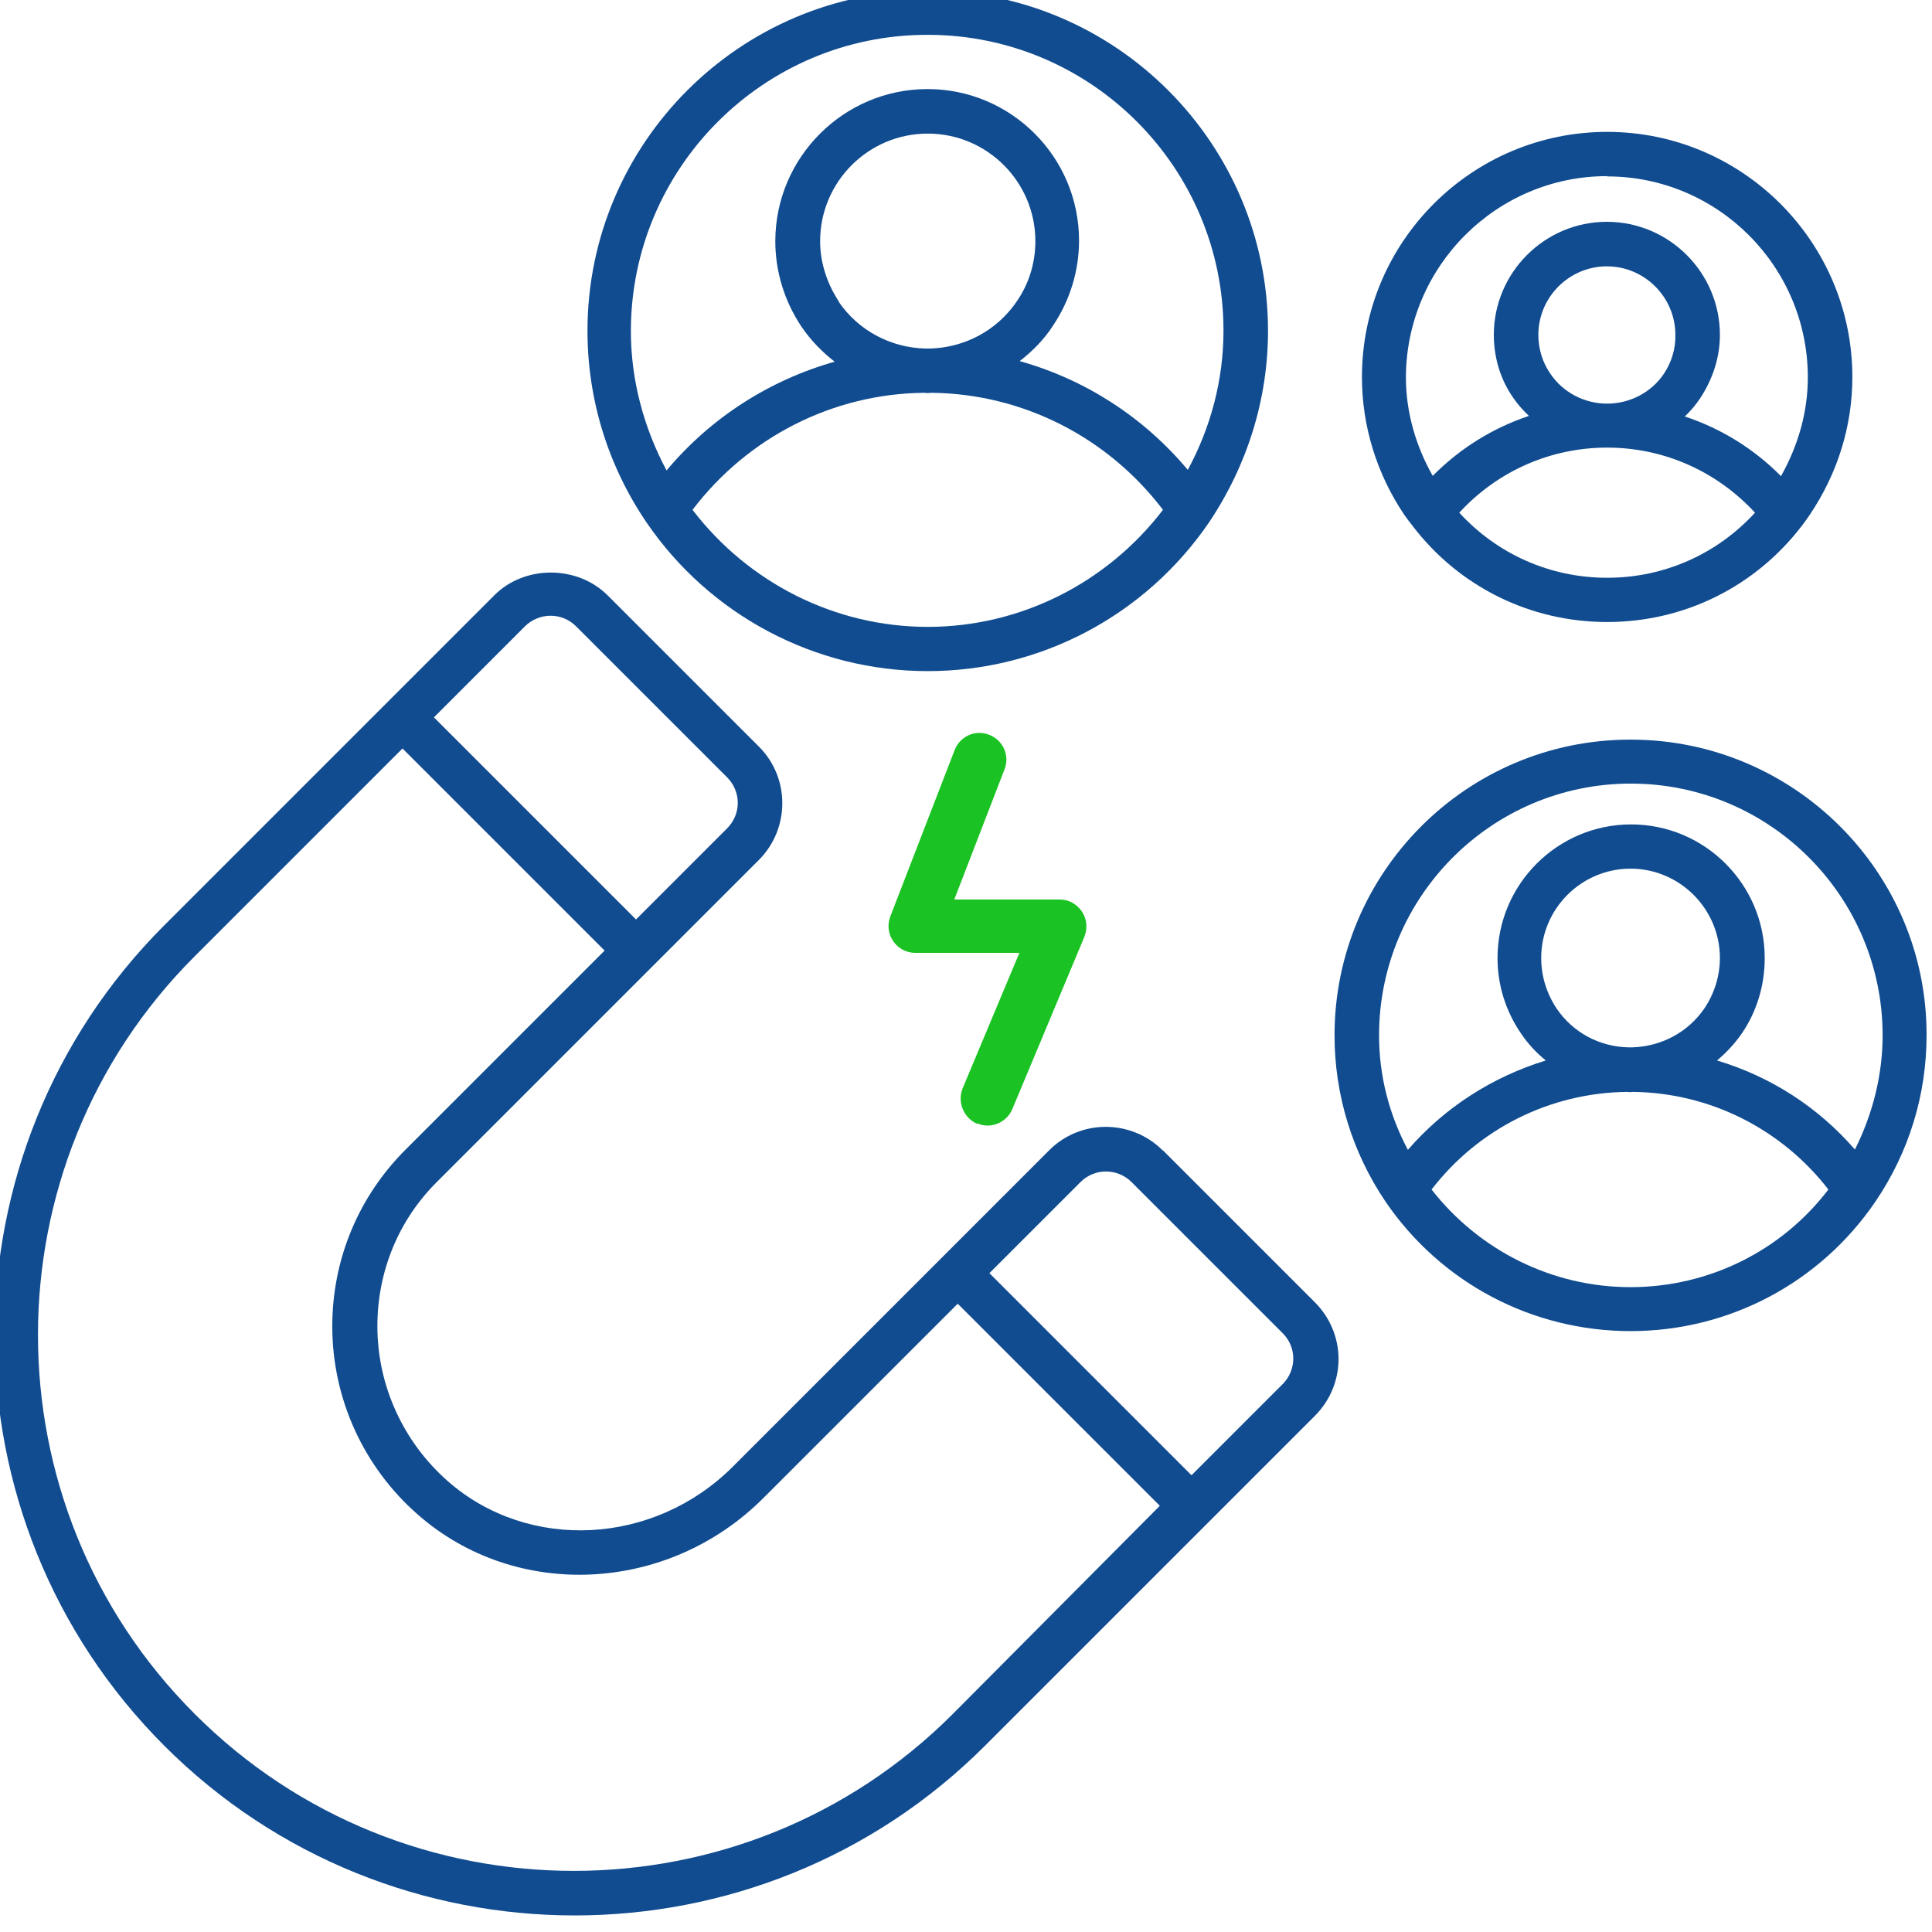
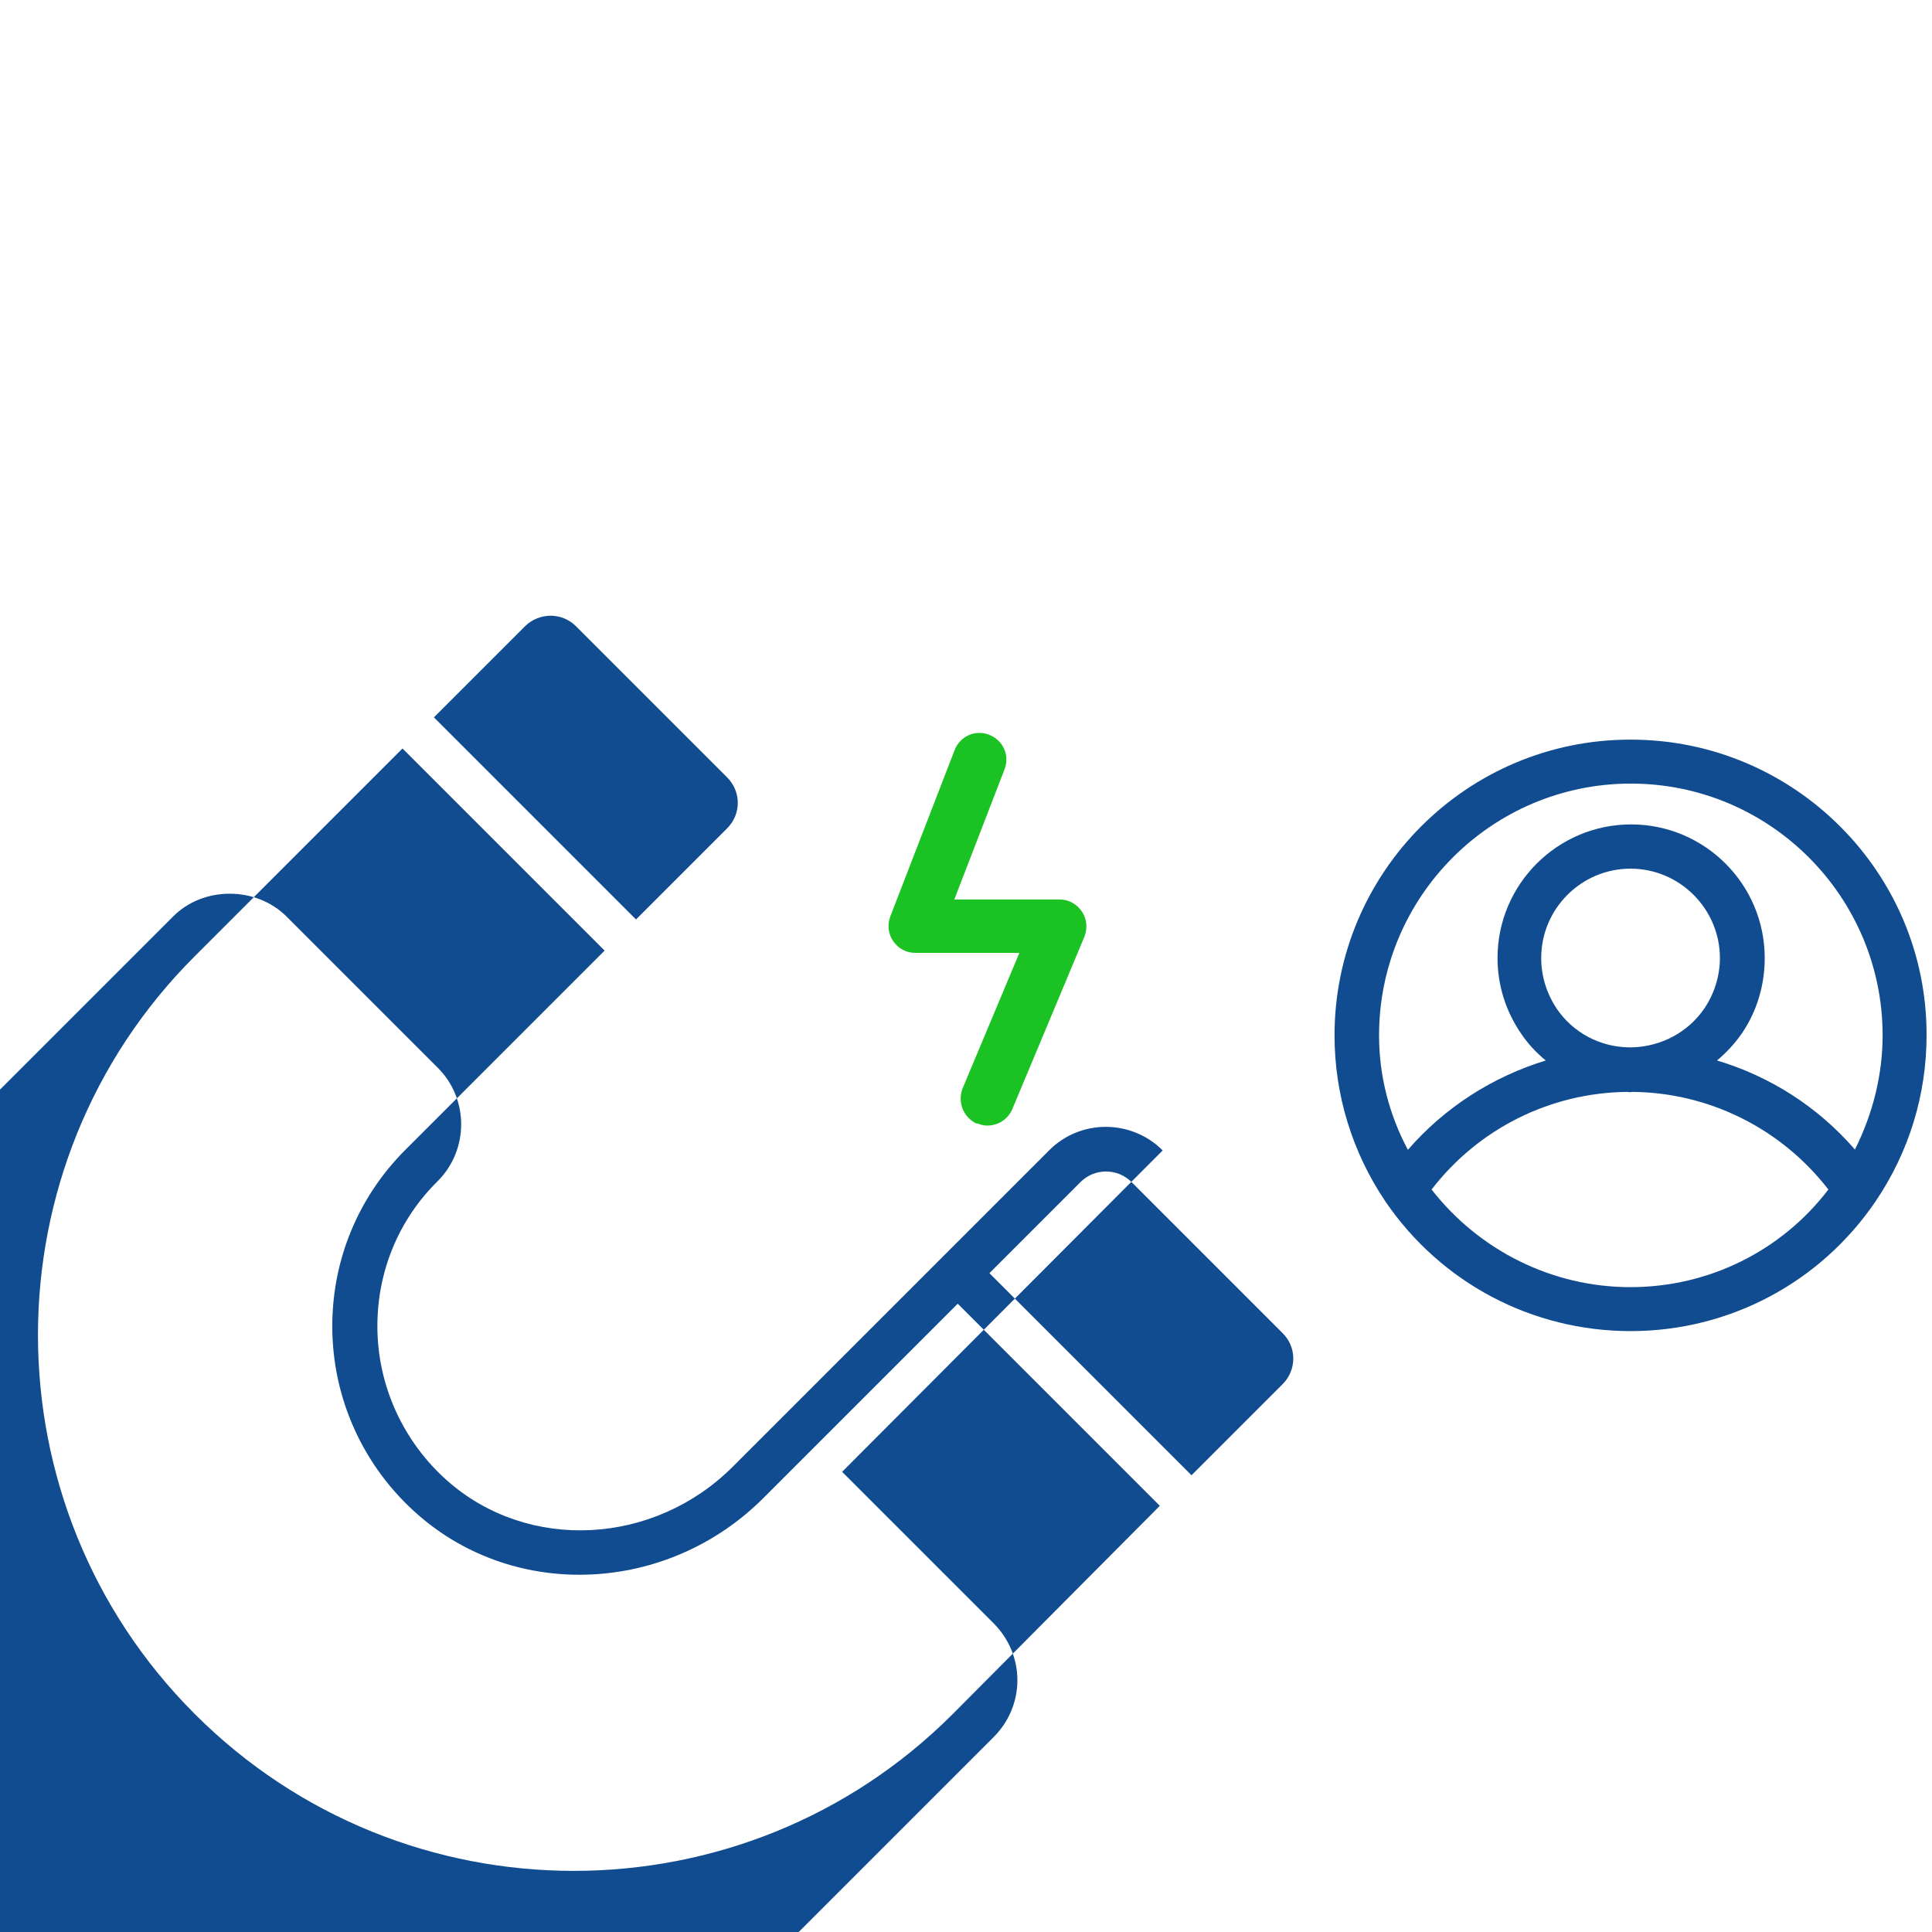
<svg xmlns="http://www.w3.org/2000/svg" id="Layer_1" data-name="Layer 1" viewBox="0 0 67.68 67.68">
  <defs>
    <style>
      .cls-1 {
        fill: #1bc223;
      }

      .cls-1, .cls-2 {
        stroke-width: 0px;
      }

      .cls-2 {
        fill: #114c90;
      }
    </style>
  </defs>
-   <path class="cls-2" d="M40.73,40.3c-1.1-1.1-2.89-1.1-3.98,0l-11.08,11.08c-2.76,2.76-7.15,2.99-9.98.51-1.57-1.38-2.47-3.36-2.47-5.43,0-1.92.74-3.73,2.11-5.08l11.25-11.25c1.1-1.1,1.1-2.89,0-3.98l-5.29-5.29c-1.07-1.07-2.92-1.07-3.98,0l-3.73,3.73-7.83,7.83c-7.92,7.92-7.92,20.81.01,28.74,3.96,3.96,9.17,5.94,14.37,5.94s10.41-1.98,14.37-5.94l7.83-7.83,3.73-3.73c.53-.53.83-1.24.83-1.99s-.3-1.46-.83-1.99l-5.31-5.31ZM18.39,21.94c.24-.24.57-.37.9-.37s.65.13.89.37l5.29,5.29c.5.5.5,1.29,0,1.79l-3.19,3.19-7.08-7.08,3.19-3.19ZM33.37,60.05c-7.32,7.32-19.23,7.32-26.55-.01-7.32-7.32-7.32-19.23,0-26.54l7.28-7.28,7.08,7.08-6.98,6.98c-1.65,1.65-2.56,3.85-2.56,6.18,0,2.53,1.09,4.93,3,6.6,3.44,3.02,8.76,2.76,12.1-.58l6.81-6.81,7.08,7.08-7.26,7.3ZM44.93,48.49l-3.19,3.19-7.08-7.08,3.19-3.19c.5-.5,1.3-.49,1.79,0l5.29,5.29c.5.49.5,1.29,0,1.79Z" />
-   <path class="cls-2" d="M32.5,23.51c3.95,0,7.63-1.95,9.86-5.22,1.34-2,2.06-4.32,2.06-6.7,0-6.57-5.35-11.92-11.92-11.92s-11.92,5.35-11.92,11.92c0,2.39.71,4.71,2.06,6.7,2.22,3.26,5.91,5.22,9.86,5.22h0ZM32.5,21.96c-3.25,0-6.28-1.54-8.24-4.1,1.93-2.54,4.91-4.07,8.12-4.1.04,0,.07.01.12.01s.07-.01.12-.01c3.21.03,6.19,1.56,8.12,4.1-1.96,2.56-4.99,4.1-8.24,4.1h0ZM29.39,10.57c-.42-.64-.66-1.37-.66-2.12,0-2.08,1.69-3.77,3.77-3.77s3.77,1.69,3.77,3.77c0,.75-.22,1.49-.66,2.12-.69,1.01-1.82,1.61-3.04,1.64h-.15c-1.23-.03-2.36-.64-3.04-1.64h0ZM32.5,1.22c5.72,0,10.36,4.65,10.36,10.36,0,1.72-.44,3.38-1.25,4.88-1.55-1.85-3.6-3.17-5.89-3.81.44-.34.85-.75,1.16-1.23.6-.89.92-1.93.92-2.99,0-2.93-2.38-5.31-5.31-5.31s-5.33,2.39-5.33,5.33c0,1.07.32,2.1.92,3,.33.48.72.88,1.16,1.22-2.29.65-4.34,1.96-5.89,3.81-.8-1.5-1.25-3.17-1.25-4.88,0-5.72,4.66-10.38,10.38-10.38h0Z" />
+   <path class="cls-2" d="M40.73,40.3c-1.1-1.1-2.89-1.1-3.98,0l-11.08,11.08c-2.76,2.76-7.15,2.99-9.98.51-1.57-1.38-2.47-3.36-2.47-5.43,0-1.92.74-3.73,2.11-5.08c1.1-1.1,1.1-2.89,0-3.98l-5.29-5.29c-1.07-1.07-2.92-1.07-3.98,0l-3.73,3.73-7.83,7.83c-7.92,7.92-7.92,20.81.01,28.74,3.96,3.96,9.17,5.94,14.37,5.94s10.41-1.98,14.37-5.94l7.83-7.83,3.73-3.73c.53-.53.83-1.24.83-1.99s-.3-1.46-.83-1.99l-5.31-5.31ZM18.39,21.94c.24-.24.57-.37.9-.37s.65.13.89.37l5.29,5.29c.5.5.5,1.29,0,1.79l-3.19,3.19-7.08-7.08,3.19-3.19ZM33.37,60.05c-7.32,7.32-19.23,7.32-26.55-.01-7.32-7.32-7.32-19.23,0-26.54l7.28-7.28,7.08,7.08-6.98,6.98c-1.65,1.65-2.56,3.85-2.56,6.18,0,2.53,1.09,4.93,3,6.6,3.44,3.02,8.76,2.76,12.1-.58l6.81-6.81,7.08,7.08-7.26,7.3ZM44.93,48.49l-3.19,3.19-7.08-7.08,3.19-3.19c.5-.5,1.3-.49,1.79,0l5.29,5.29c.5.49.5,1.29,0,1.79Z" />
  <path class="cls-2" d="M57.11,25.91c-5.72,0-10.36,4.65-10.36,10.36,0,2.08.62,4.1,1.79,5.83,1.94,2.84,5.13,4.53,8.58,4.53s6.64-1.69,8.58-4.54c1.18-1.74,1.79-3.75,1.79-5.83.01-5.71-4.65-10.35-10.36-10.35h0ZM48.31,36.27c0-4.86,3.95-8.82,8.82-8.82s8.82,3.96,8.82,8.82c0,1.4-.35,2.76-.97,4-1.29-1.49-2.96-2.56-4.83-3.12.33-.28.62-.59.87-.95.53-.78.8-1.69.8-2.64,0-2.58-2.1-4.68-4.68-4.68s-4.68,2.1-4.68,4.68c0,.94.28,1.85.82,2.64.24.36.54.68.87.95-1.86.57-3.54,1.64-4.83,3.13-.66-1.24-1.01-2.6-1.01-4.01h0ZM57.11,36.69h-.06c-1.02-.02-1.95-.52-2.52-1.36-.35-.53-.54-1.13-.54-1.77,0-1.73,1.41-3.13,3.13-3.13s3.13,1.41,3.13,3.13c0,.62-.19,1.24-.54,1.76-.57.84-1.51,1.34-2.53,1.37h-.07ZM57.11,45.09c-2.73,0-5.29-1.28-6.96-3.42,1.64-2.13,4.15-3.39,6.85-3.42.03,0,.06.01.1.01s.06-.01.1-.01c2.7.03,5.21,1.3,6.85,3.42-1.64,2.15-4.19,3.42-6.93,3.42h0Z" />
-   <path class="cls-2" d="M49.49,18.43c1.63,2.13,4.12,3.36,6.81,3.36s5.18-1.23,6.82-3.37c.11-.14.19-.26.28-.39.97-1.44,1.49-3.1,1.49-4.82,0-4.73-3.85-8.59-8.59-8.59s-8.59,3.85-8.59,8.59c0,1.72.52,3.39,1.48,4.82.1.14.19.26.3.4h0ZM56.3,20.24c-2,0-3.85-.83-5.18-2.28,1.33-1.45,3.19-2.28,5.18-2.28s3.84.83,5.18,2.28c-1.33,1.45-3.18,2.28-5.18,2.28ZM58.29,13.09c-.44.66-1.2,1.05-1.99,1.05s-1.55-.39-1.99-1.05c-.28-.4-.42-.88-.42-1.36,0-1.32,1.08-2.4,2.4-2.4s2.4,1.08,2.4,2.4c.01.49-.13.95-.4,1.36h0ZM56.3,6.18c3.87,0,7.03,3.15,7.03,7.04,0,1.22-.34,2.39-.94,3.46-.95-.96-2.1-1.67-3.37-2.09.2-.19.38-.4.54-.64.44-.67.69-1.43.69-2.22,0-2.18-1.78-3.96-3.96-3.96s-3.96,1.78-3.96,3.96c0,.79.23,1.57.69,2.22.16.23.34.43.54.62-1.26.42-2.41,1.13-3.37,2.1-.6-1.06-.94-2.24-.94-3.46.02-3.89,3.18-7.04,7.05-7.04h0Z" />
  <path class="cls-1" d="M34.23,39.35c.11.05.24.08.36.08.37,0,.72-.22.87-.57l2.53-6.05c.11-.29.09-.61-.09-.88-.18-.26-.46-.42-.78-.42h-3.69l1.76-4.56c.19-.49-.05-1.02-.54-1.21s-1.02.05-1.21.54l-2.25,5.82c-.11.29-.08.61.1.87s.46.41.77.41h3.65l-1.99,4.75c-.19.49.04,1.03.51,1.24h0Z" />
</svg>